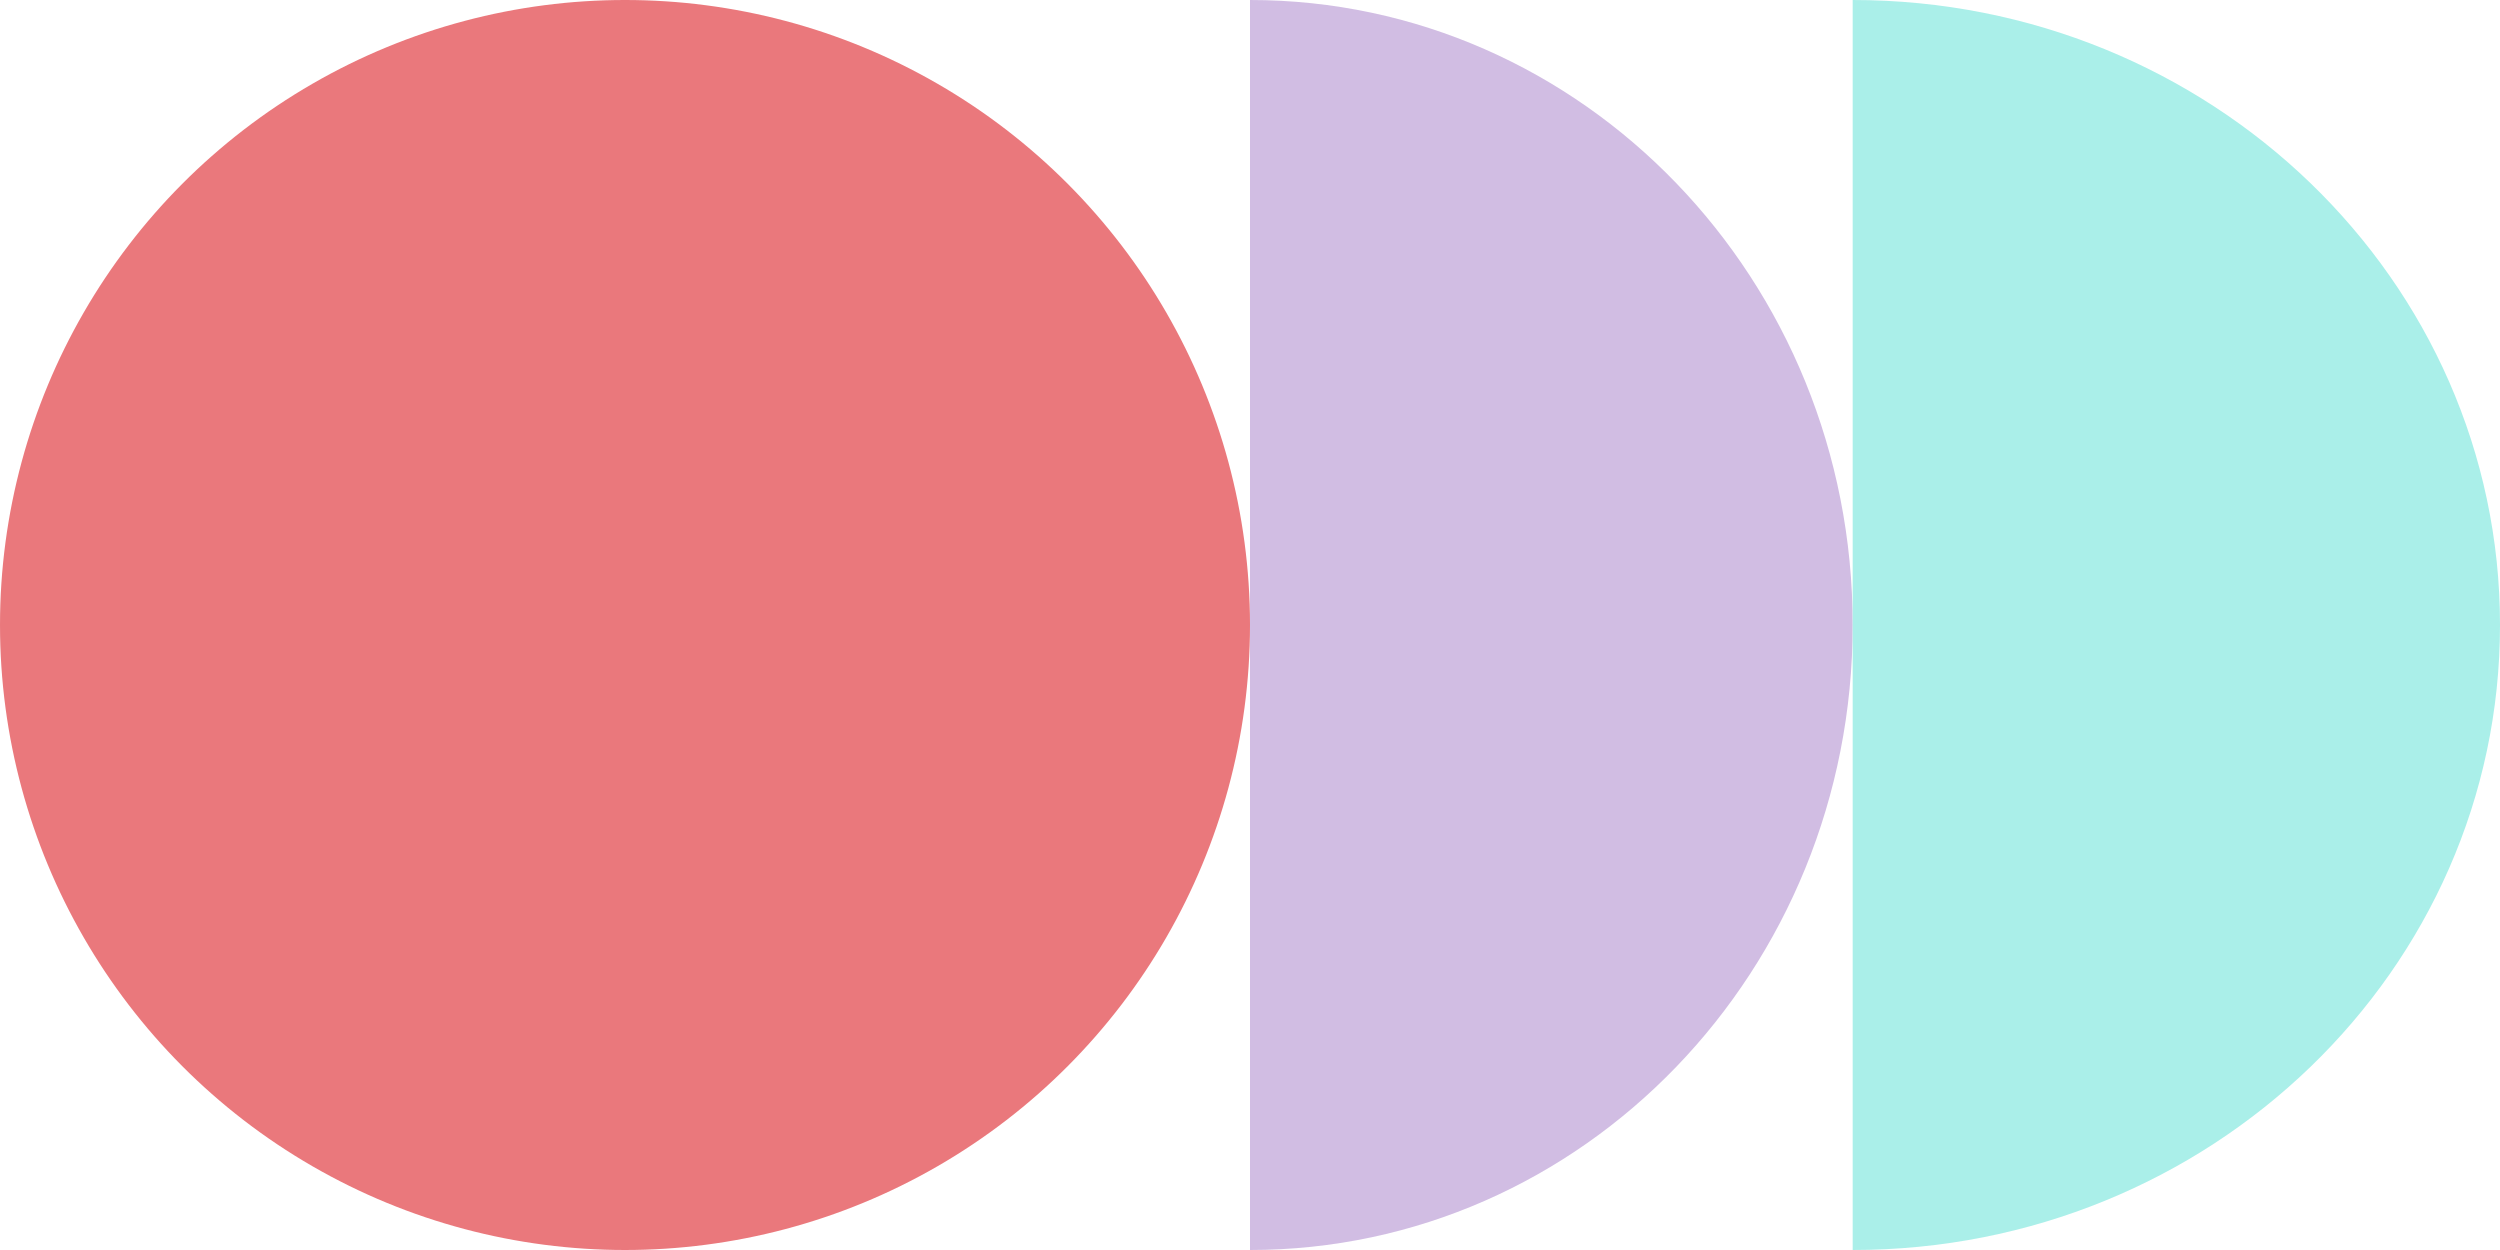
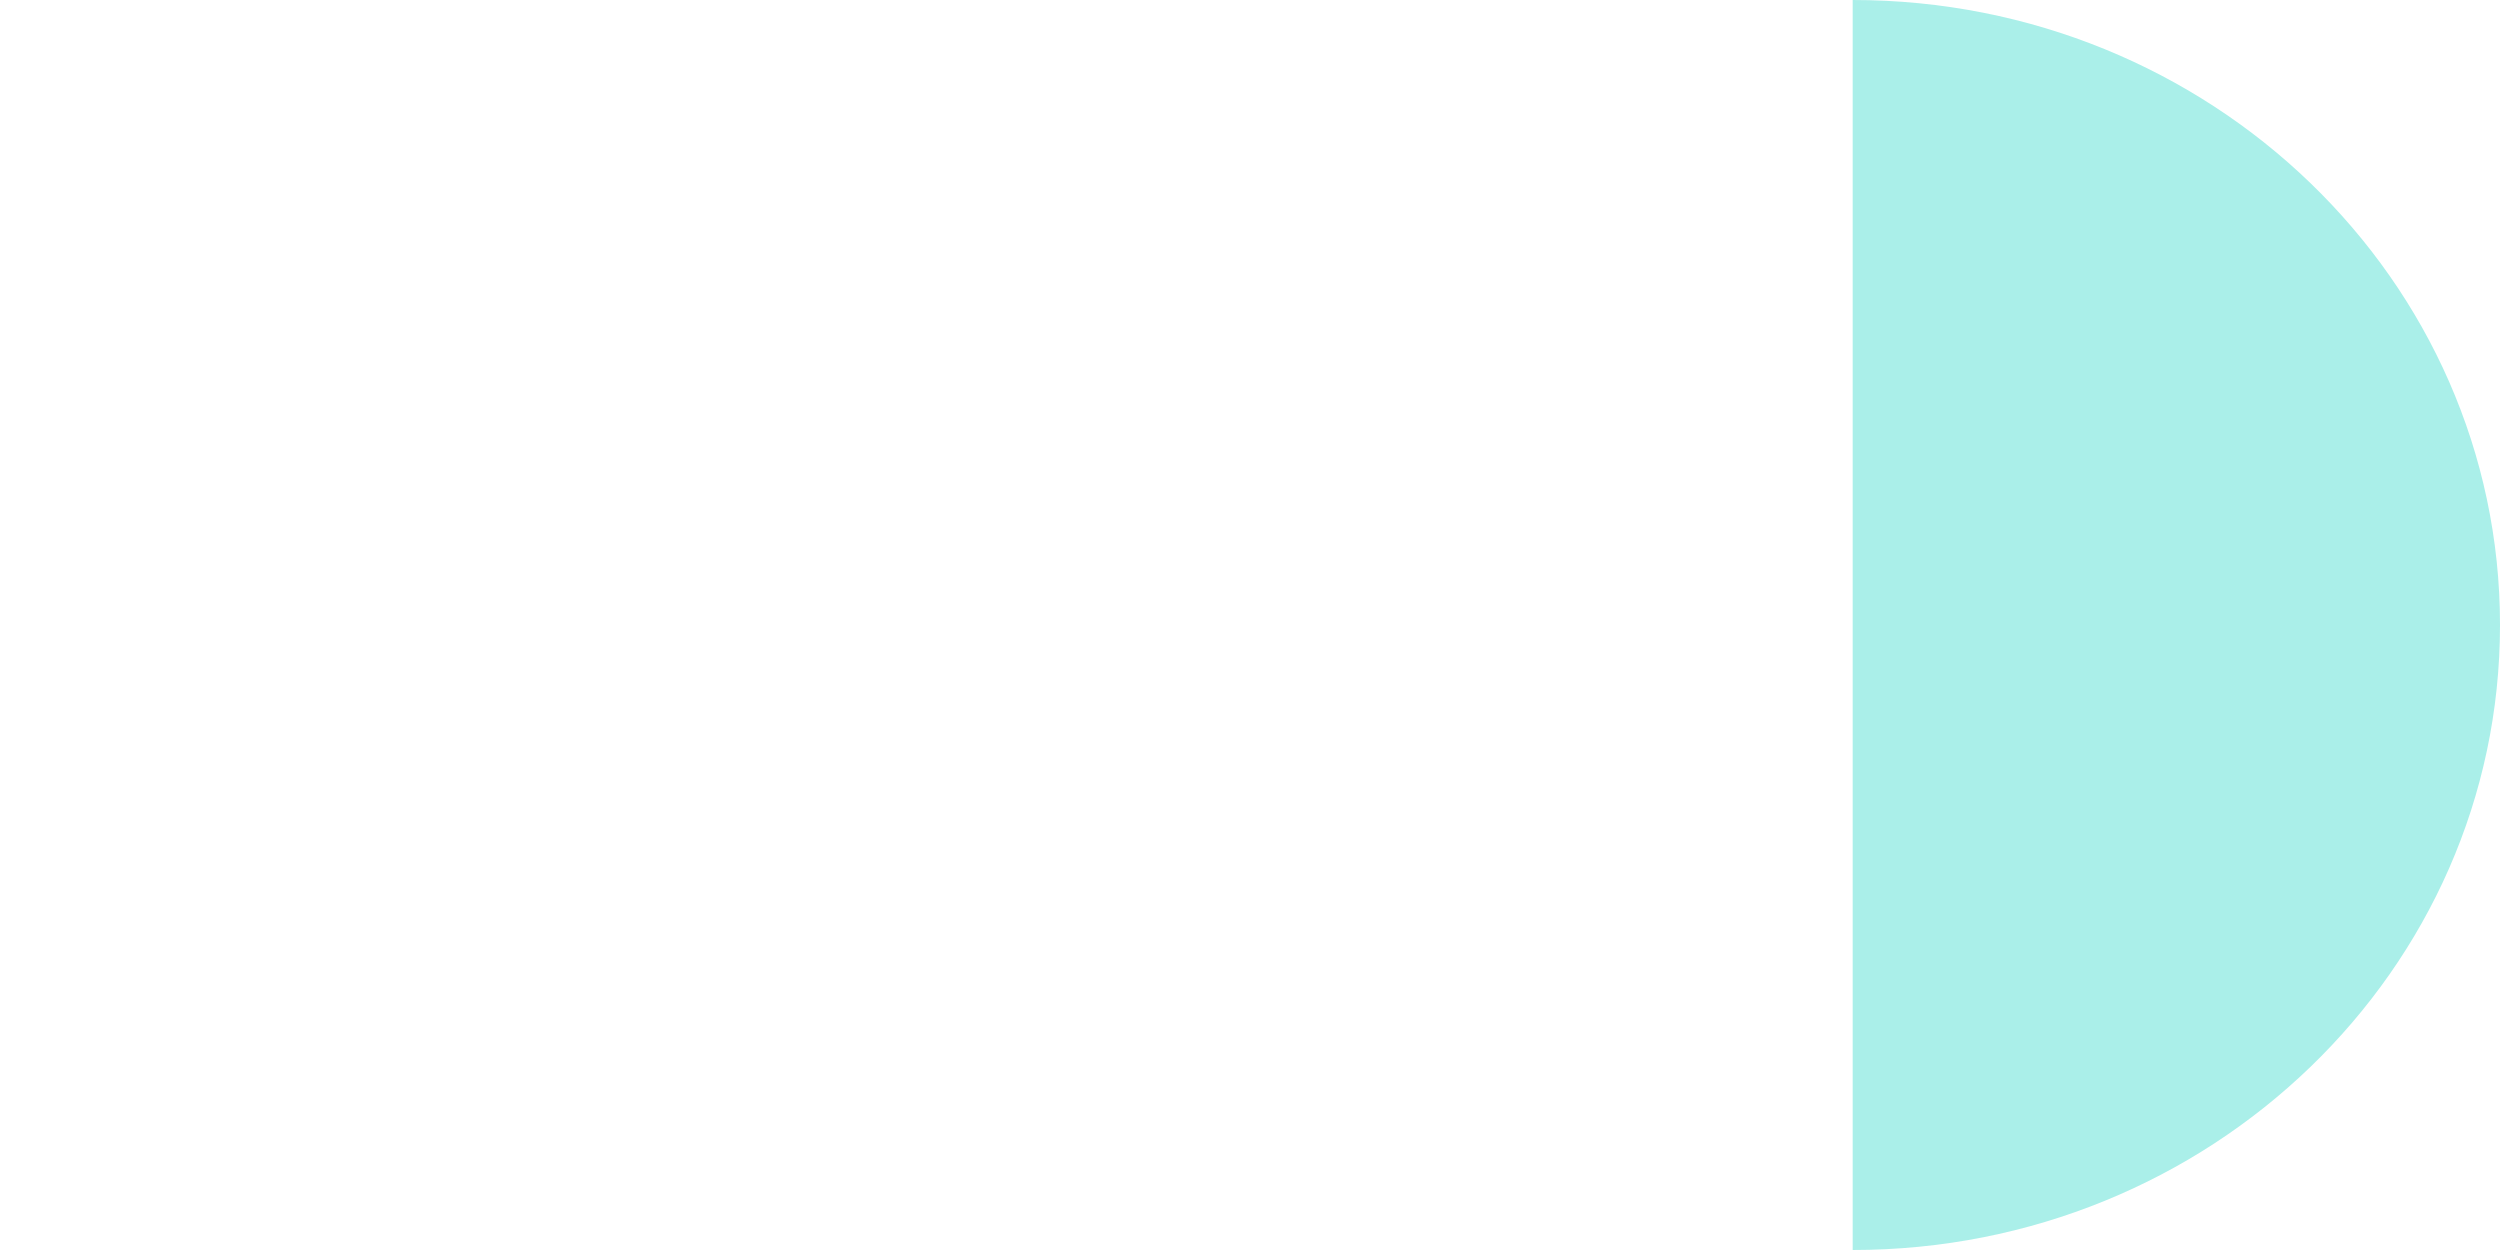
<svg xmlns="http://www.w3.org/2000/svg" width="112" height="56" viewBox="0 0 112 56" fill="none">
  <g clip-path="url(#clip0_5734_683)">
    <path d="M56 2.36041e-06C70.912 1.05681e-06 83 12.536 83 28C83 43.464 70.912 56 56 56L56 2.36041e-06Z" fill="#D1BDE3" />
  </g>
  <g clip-path="url(#clip1_5734_683)">
    <path d="M83 2.53526e-06C99.016 1.13509e-06 112 12.536 112 28C112 43.464 99.016 56 83 56L83 2.53526e-06Z" fill="#AAEFE9" />
  </g>
-   <circle cx="28" cy="28" r="28" transform="rotate(180 28 28)" fill="#EA787C" />
  <defs>
    <clipPath id="clip0_5734_683">
-       <rect width="27" height="56" fill="white" transform="translate(83 56) rotate(180)" />
-     </clipPath>
+       </clipPath>
    <clipPath id="clip1_5734_683">
      <rect width="29" height="56" fill="white" transform="translate(112 56) rotate(180)" />
    </clipPath>
  </defs>
</svg>